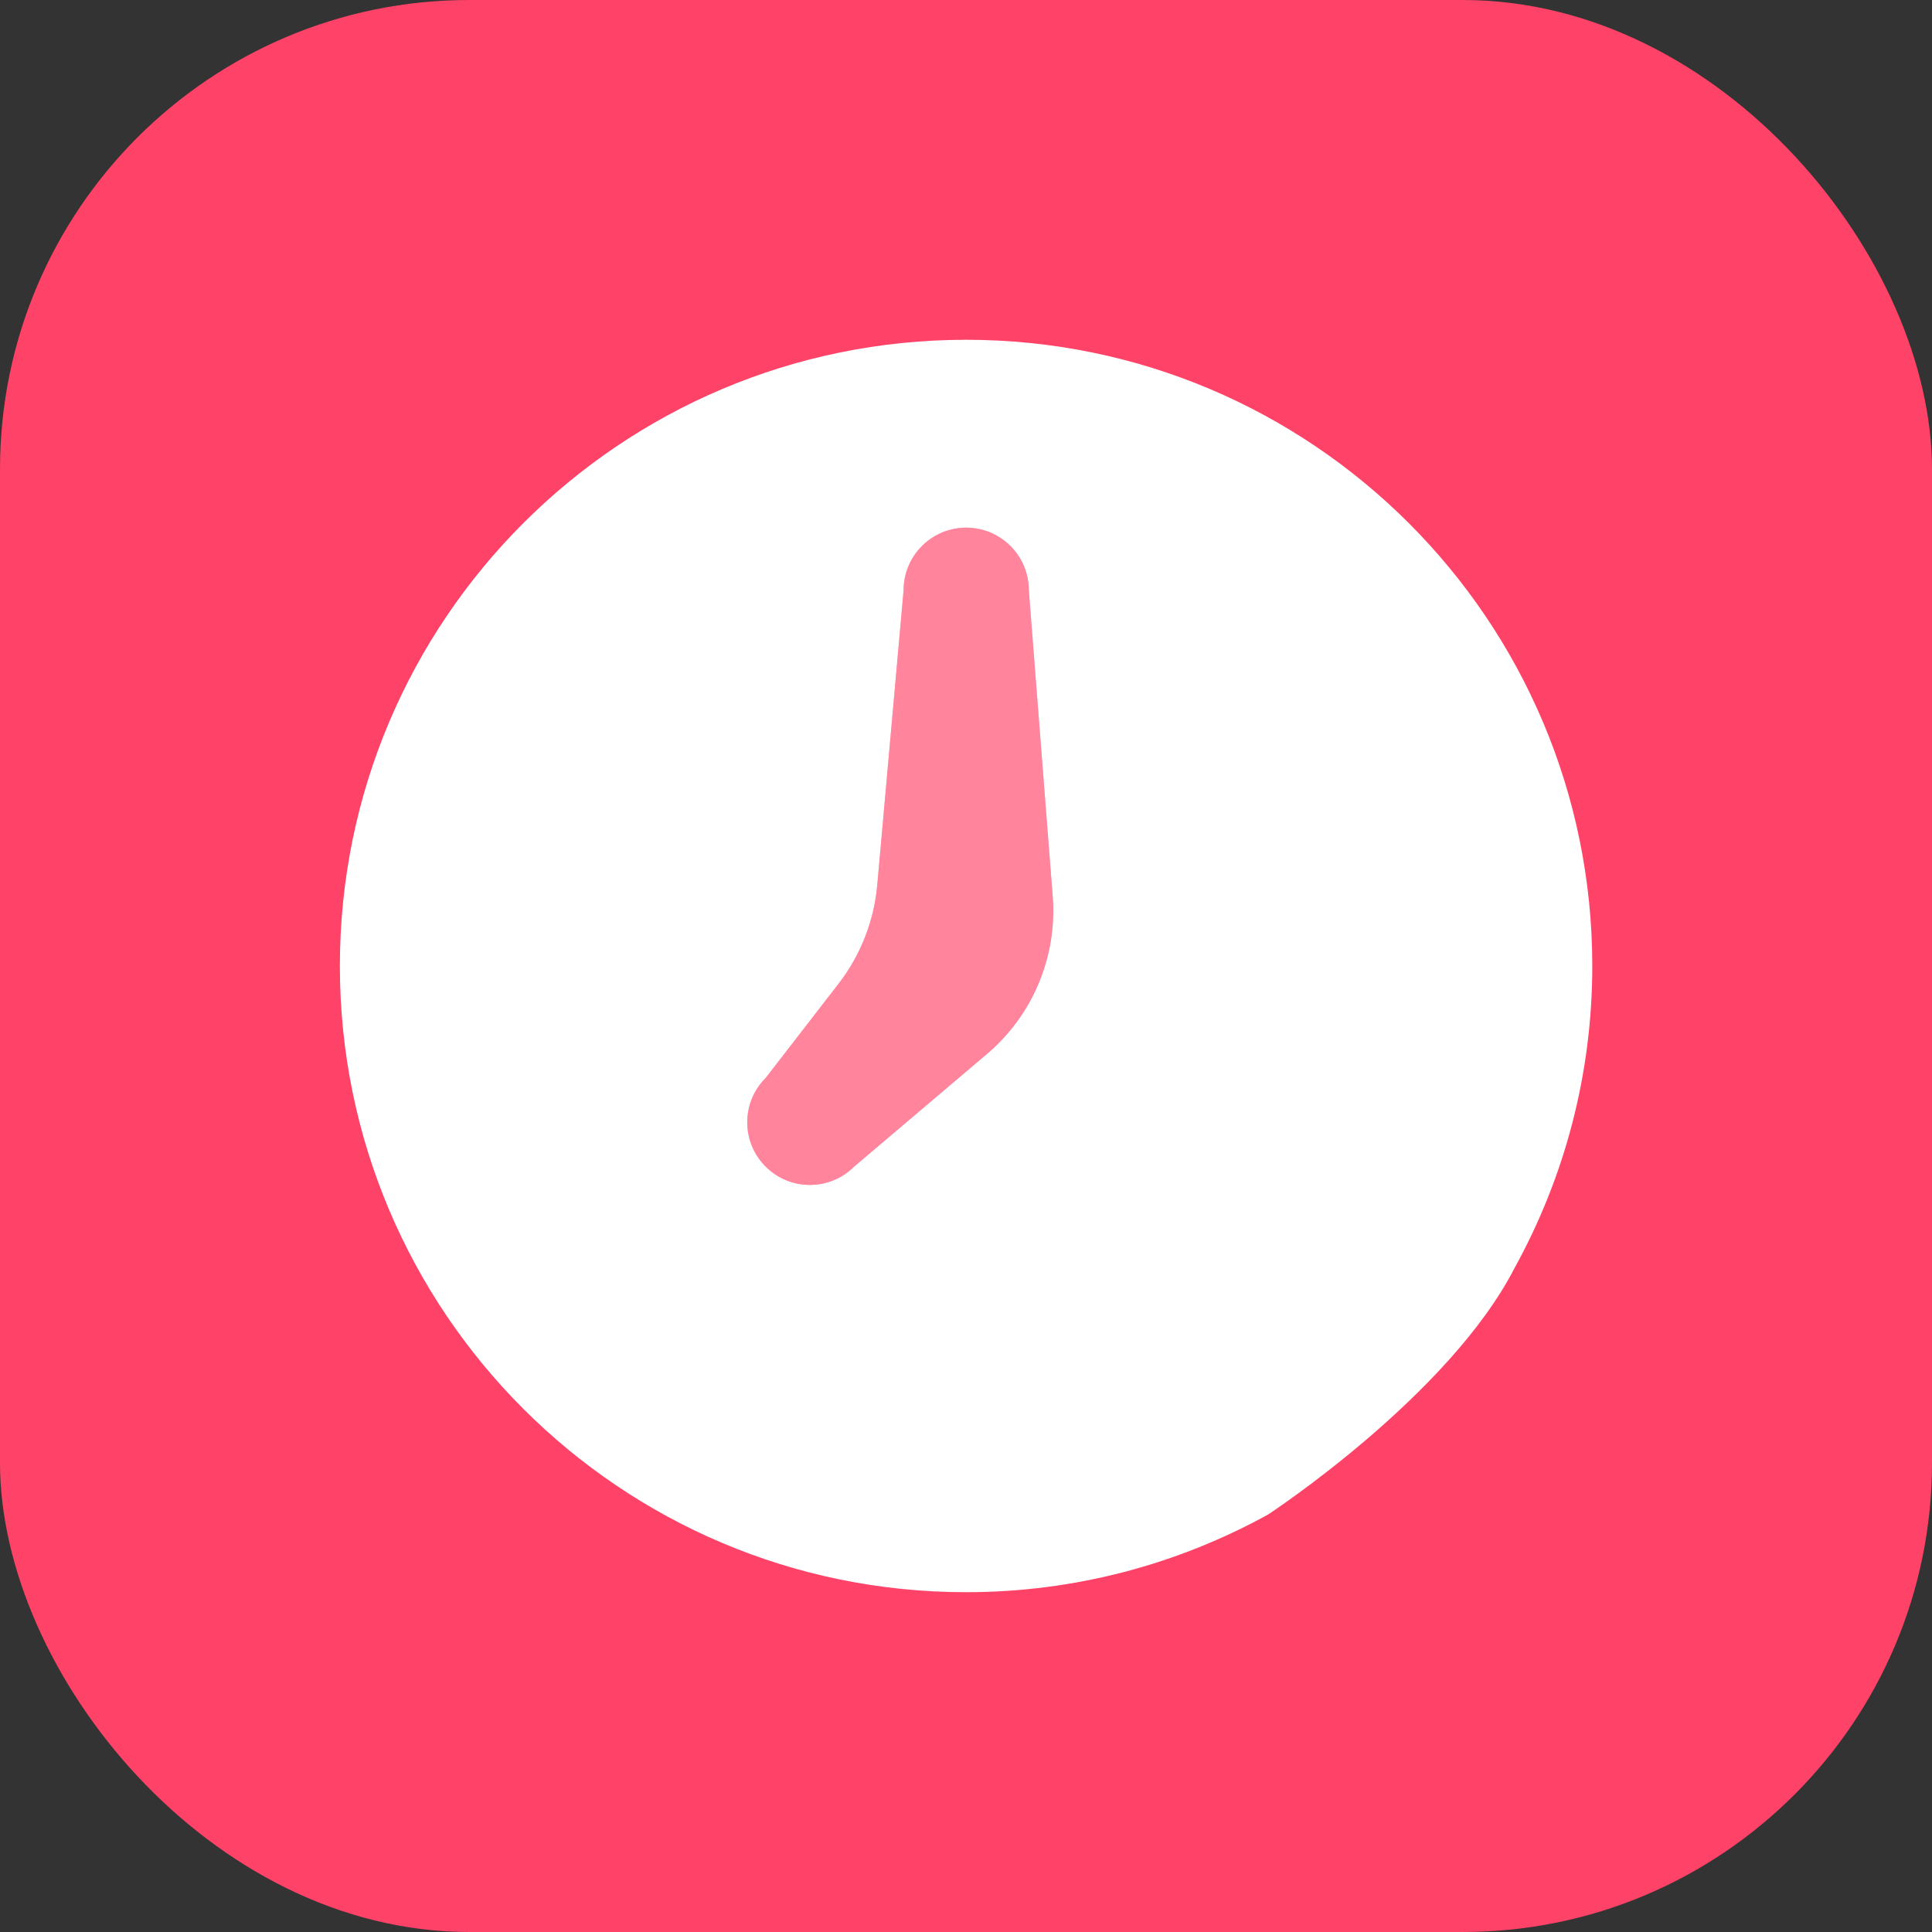
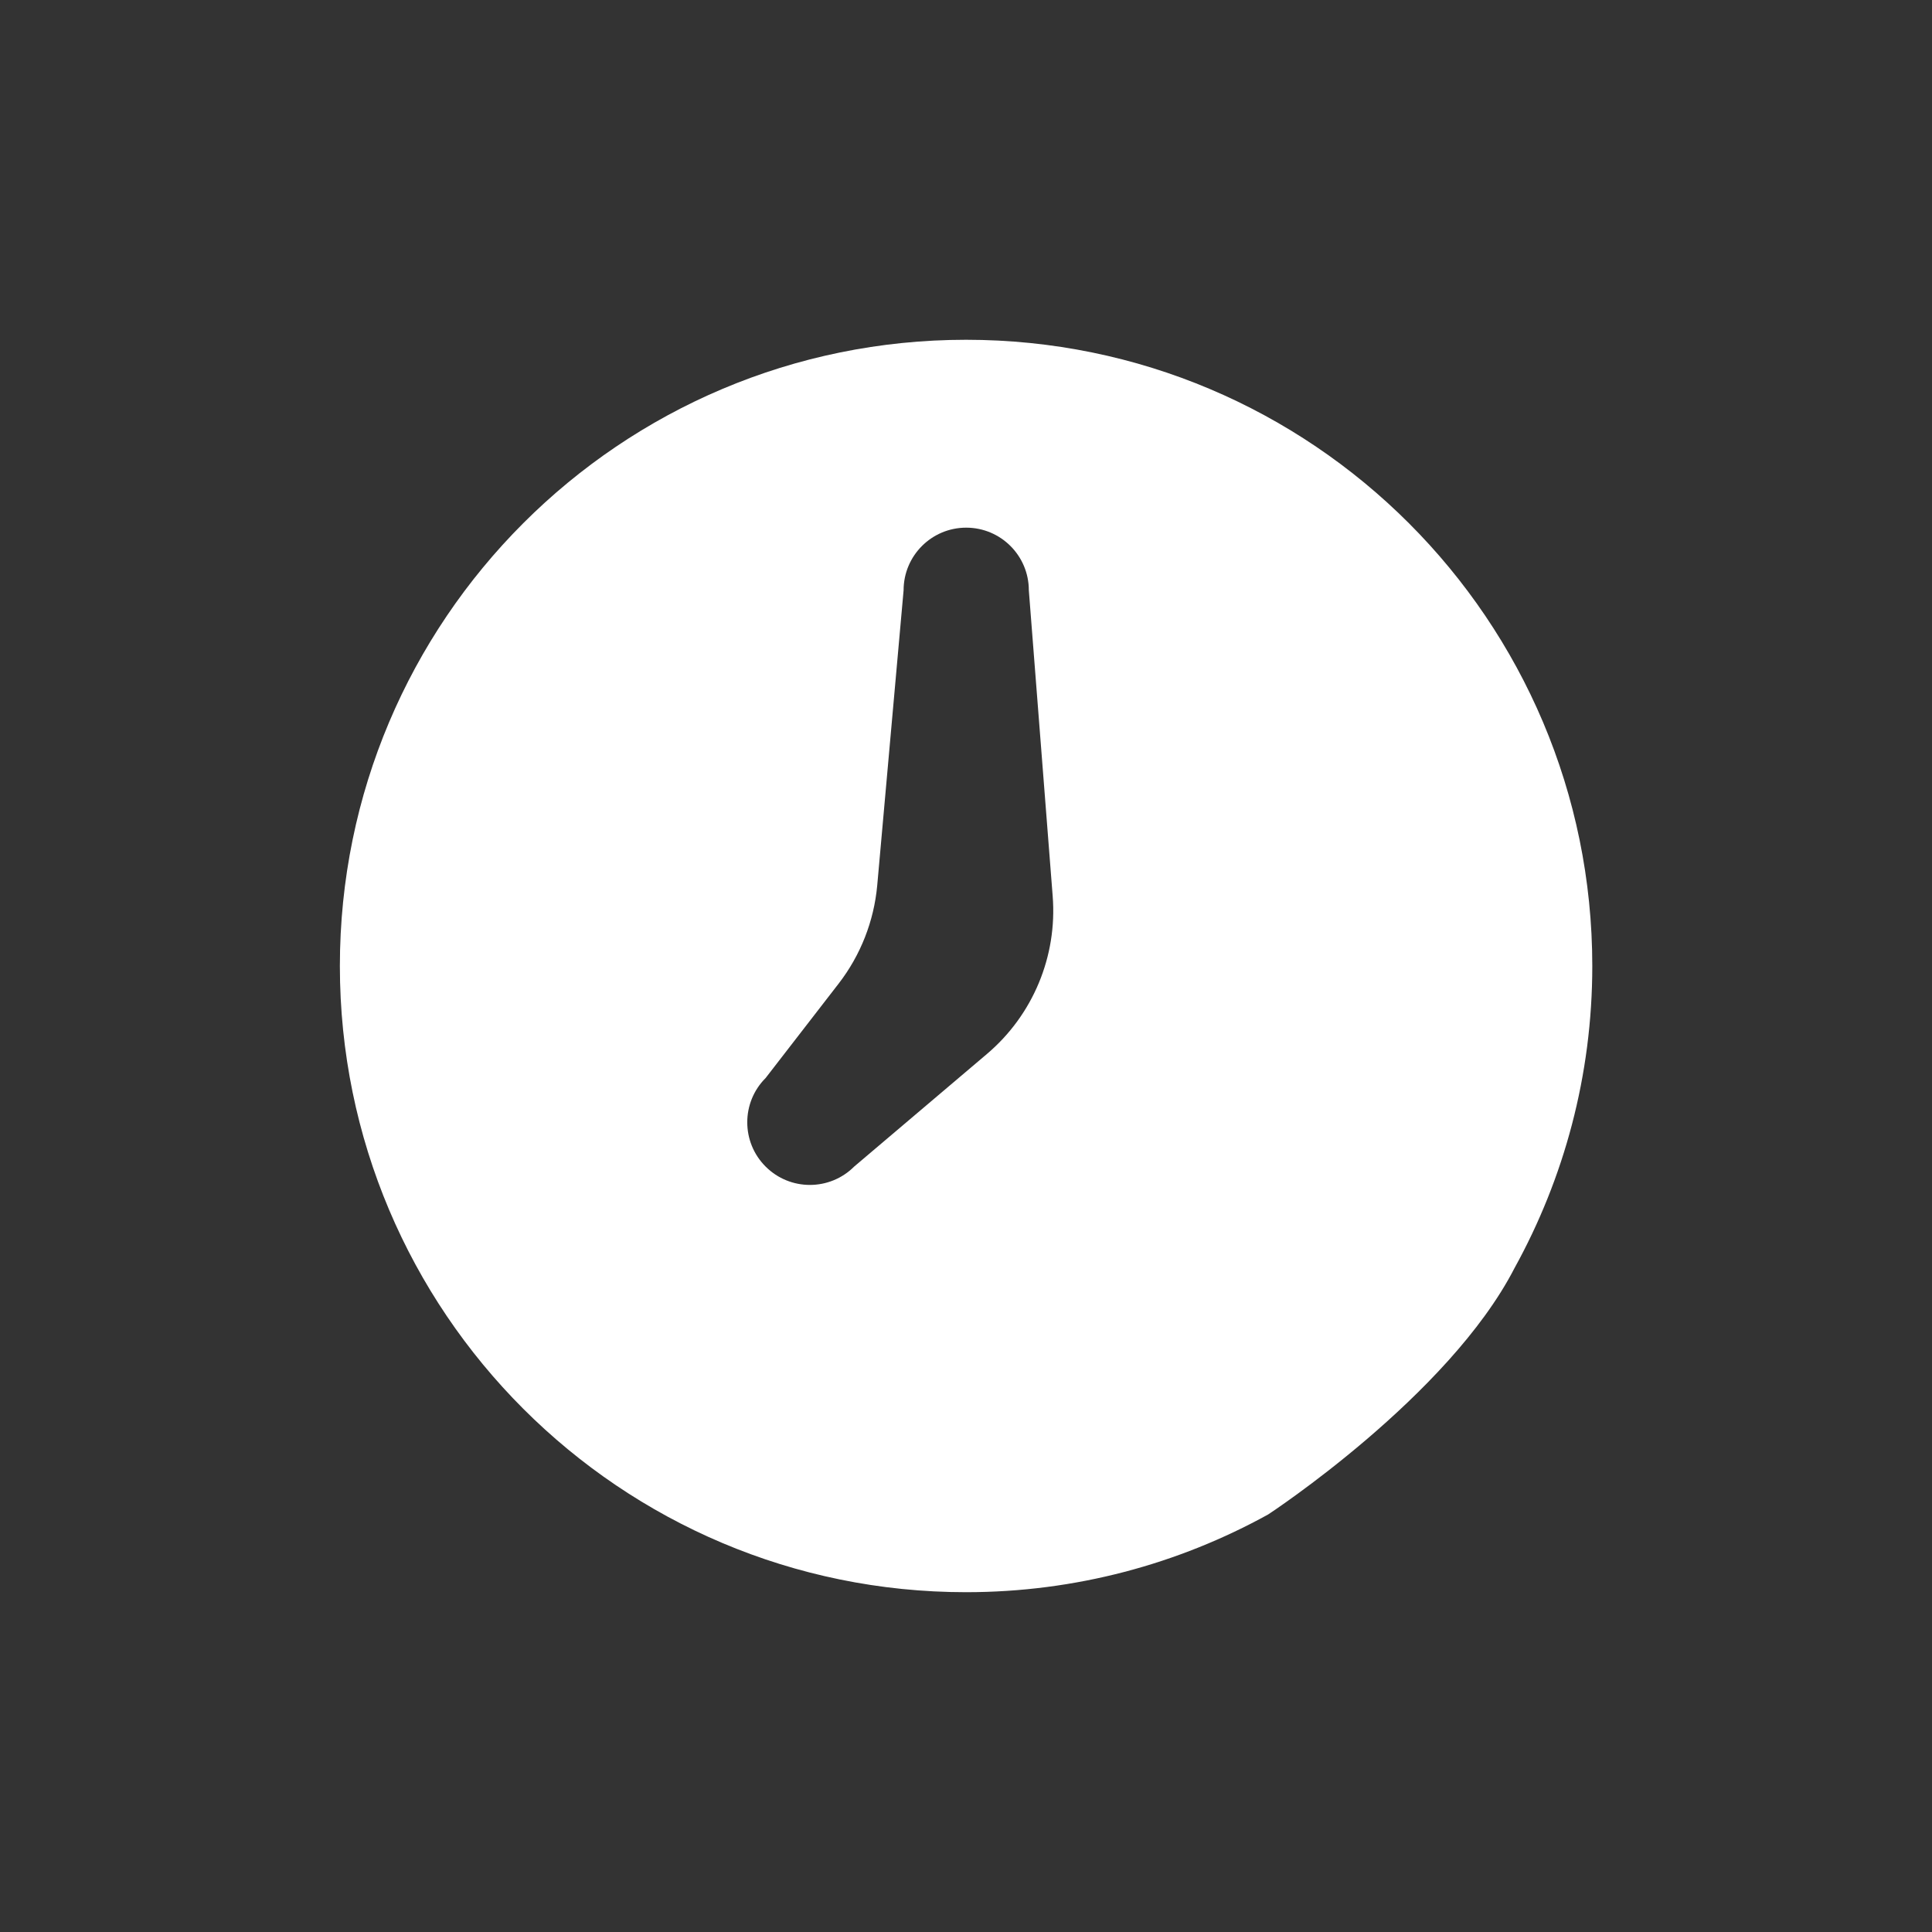
<svg xmlns="http://www.w3.org/2000/svg" width="60" height="60" viewBox="0 0 60 60" fill="none">
  <rect x="0" y="0" width="60" height="60" fill="#333333" stroke="none" />
-   <rect width="60" height="60" rx="14.573" fill="#FF4267" />
  <path fill-rule="evenodd" clip-rule="evenodd" d="M30.002 10.552C40.743 10.552 49.45 19.259 49.45 30C49.45 33.401 48.571 36.596 47.036 39.379C44.987 43.366 39.382 47.034 39.382 47.034C36.599 48.568 33.404 49.447 30.002 49.447C19.261 49.447 10.555 40.74 10.555 30C10.555 19.259 19.261 10.552 30.002 10.552ZM26.527 36.229C25.767 36.989 24.536 36.989 23.777 36.229C23.017 35.471 23.017 34.237 23.777 33.479L26.047 30.544C26.727 29.663 27.142 28.605 27.243 27.497L28.062 18.331C28.062 17.258 28.933 16.387 30.006 16.387C31.08 16.387 31.951 17.258 31.951 18.331L32.692 27.831C32.838 29.698 32.078 31.523 30.648 32.734L26.527 36.229Z" fill="white" />
-   <path opacity="0.35" d="M23.777 36.229C24.536 36.989 25.767 36.989 26.527 36.229L30.648 32.734C32.078 31.523 32.838 29.698 32.692 27.831L31.951 18.331C31.951 17.258 31.08 16.387 30.006 16.387C28.933 16.387 28.062 17.258 28.062 18.331L27.243 27.497C27.142 28.605 26.727 29.663 26.047 30.544L23.777 33.479C23.017 34.237 23.017 35.471 23.777 36.229Z" fill="white" />
</svg>